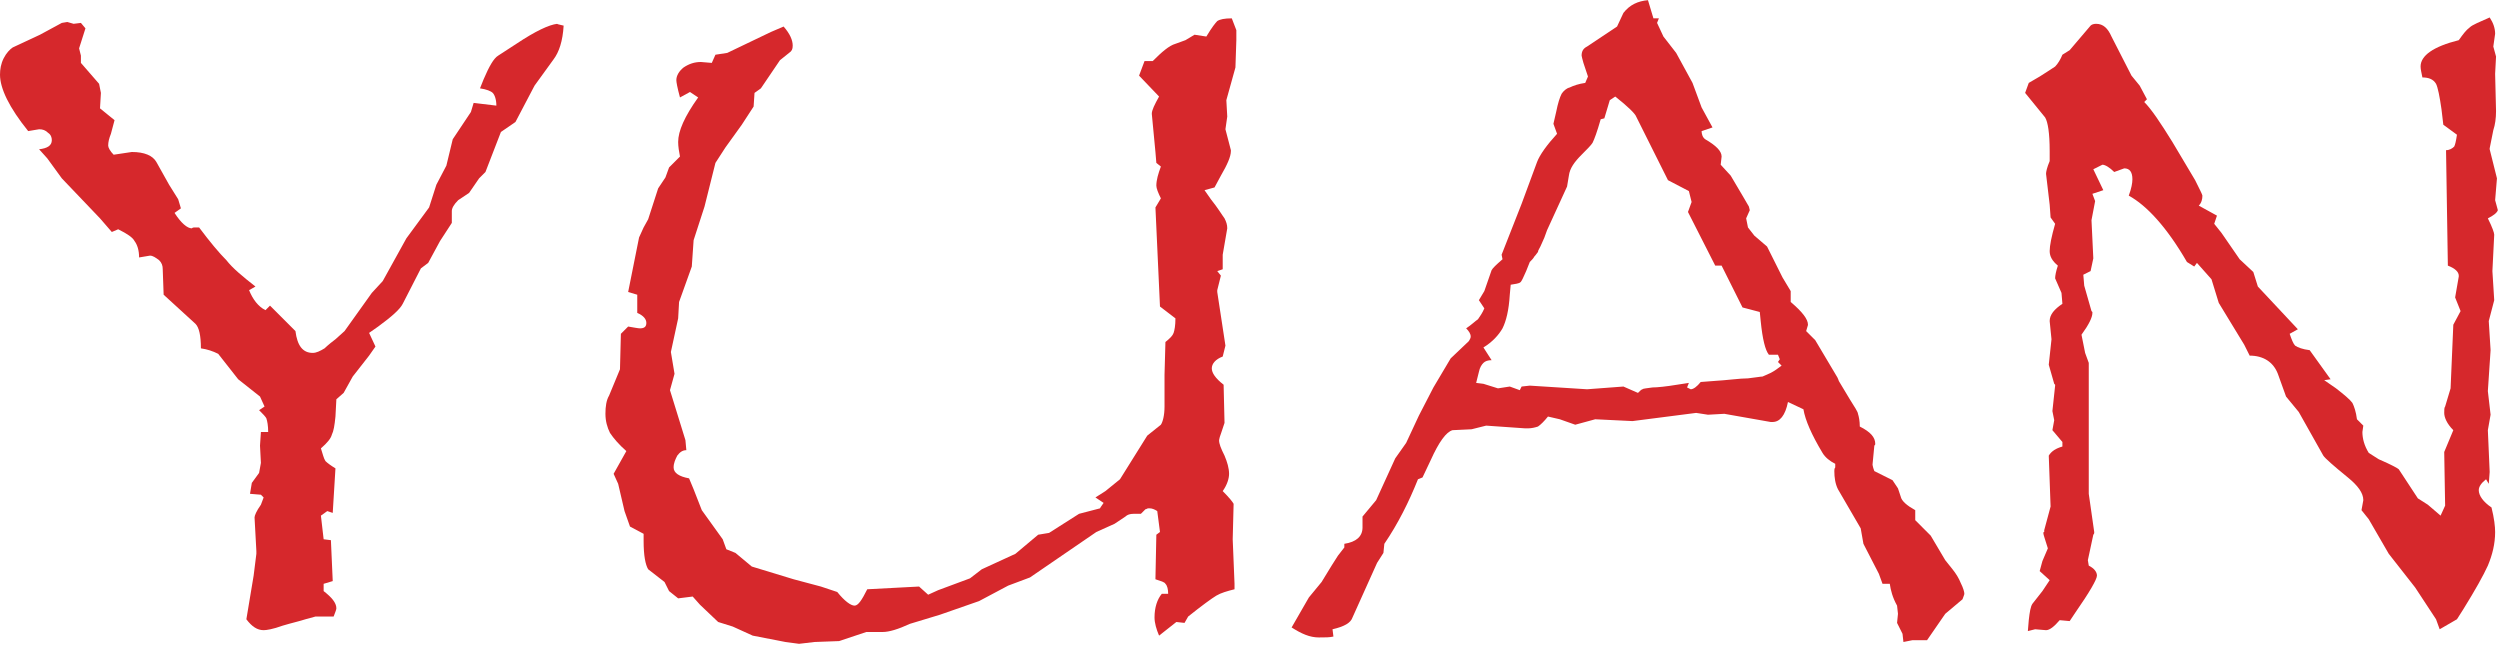
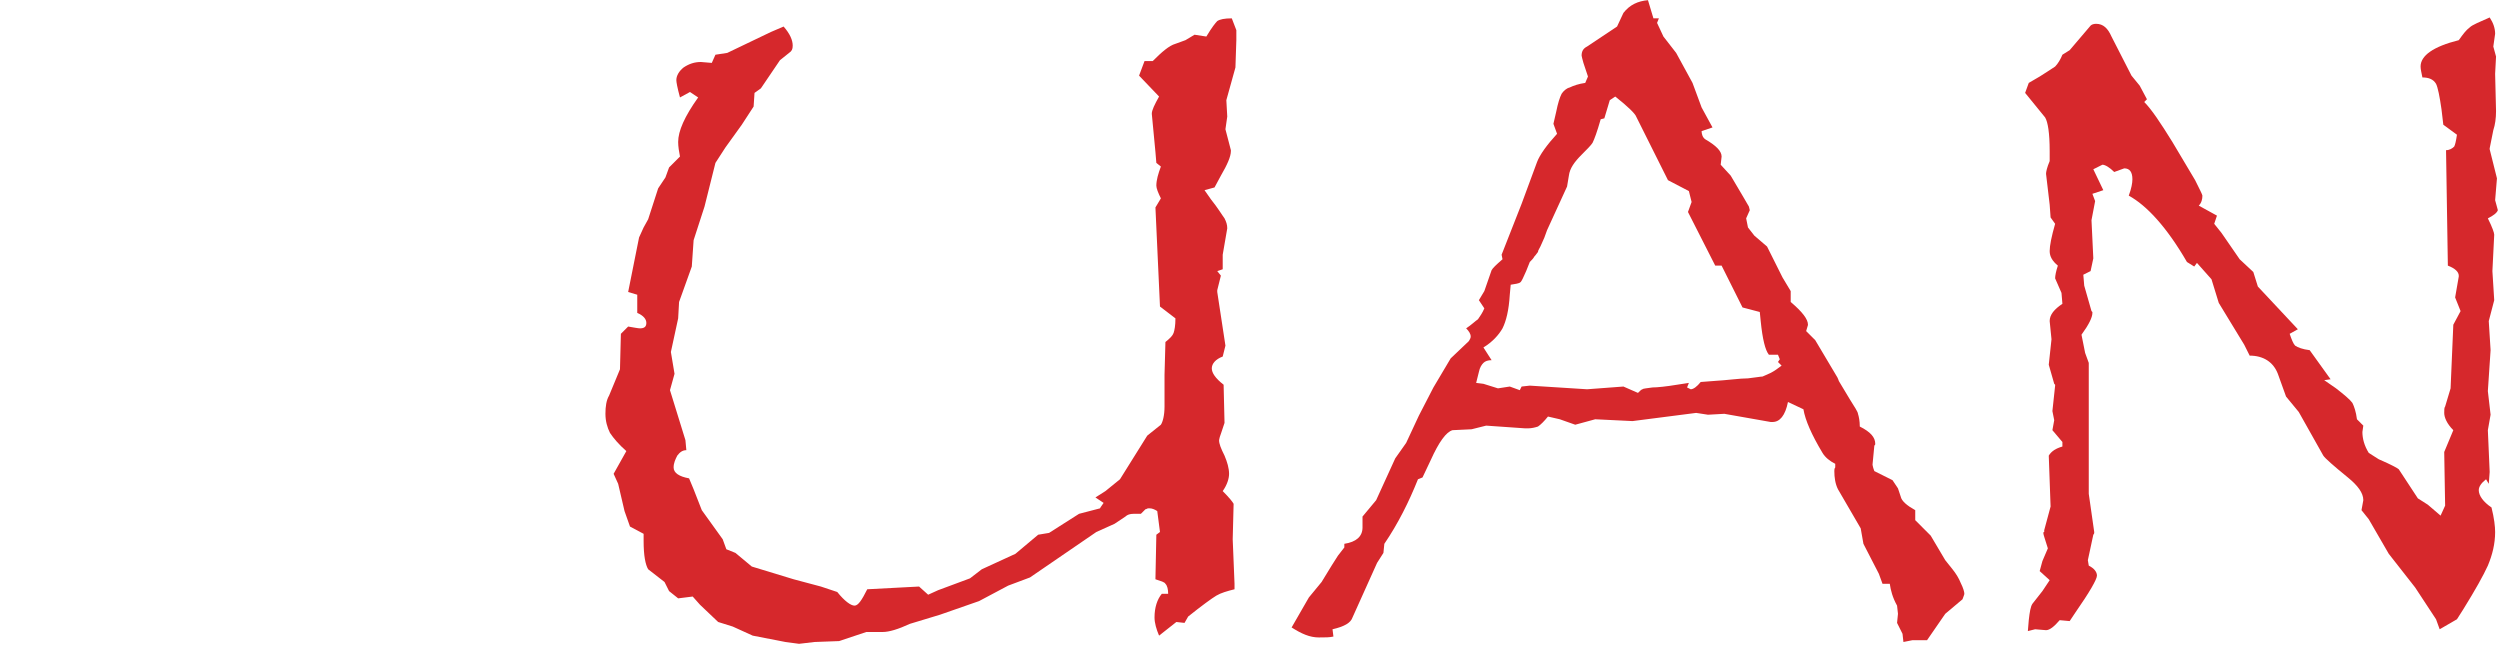
<svg xmlns="http://www.w3.org/2000/svg" width="100%" height="100%" viewBox="0 0 1100 284" version="1.1" xml:space="preserve" style="fill-rule:evenodd;clip-rule:evenodd;stroke-linejoin:round;stroke-miterlimit:2;">
  <g transform="matrix(1,0,0,1,-641.438,-1115.44)">
    <g transform="matrix(1,0,0,1,171.685,919.781)">
      <g transform="matrix(400,0,0,400,469.754,467.336)">
-         <path d="M0.62,-0.651C0.619,-0.634 0.615,-0.622 0.609,-0.614L0.588,-0.585L0.567,-0.545L0.551,-0.534L0.534,-0.49L0.527,-0.483L0.516,-0.467L0.504,-0.459C0.499,-0.454 0.497,-0.45 0.497,-0.447L0.497,-0.434L0.484,-0.414L0.471,-0.39L0.463,-0.384L0.443,-0.345C0.44,-0.339 0.431,-0.331 0.416,-0.32L0.406,-0.313L0.413,-0.298L0.406,-0.288L0.388,-0.265L0.378,-0.247L0.37,-0.24L0.369,-0.221C0.368,-0.211 0.367,-0.205 0.365,-0.201C0.364,-0.197 0.36,-0.192 0.353,-0.186C0.355,-0.18 0.356,-0.175 0.358,-0.172C0.36,-0.17 0.364,-0.167 0.369,-0.164L0.366,-0.115L0.36,-0.117L0.353,-0.112L0.356,-0.086L0.364,-0.085L0.366,-0.04L0.356,-0.037L0.356,-0.029C0.365,-0.022 0.37,-0.016 0.37,-0.01C0.37,-0.009 0.369,-0.006 0.367,-0.001L0.347,-0.001L0.336,0.002C0.33,0.004 0.321,0.006 0.311,0.009C0.3,0.013 0.293,0.014 0.29,0.014C0.283,0.014 0.277,0.01 0.271,0.002L0.279,-0.046L0.282,-0.07L0.282,-0.073L0.28,-0.11C0.28,-0.112 0.282,-0.117 0.287,-0.124L0.29,-0.132L0.287,-0.135L0.275,-0.136L0.277,-0.148L0.285,-0.159L0.287,-0.17L0.286,-0.189L0.287,-0.204L0.295,-0.204C0.295,-0.211 0.294,-0.216 0.293,-0.219C0.292,-0.221 0.289,-0.224 0.285,-0.228L0.291,-0.232L0.286,-0.243L0.262,-0.262L0.24,-0.29C0.234,-0.293 0.228,-0.295 0.221,-0.296C0.221,-0.31 0.219,-0.319 0.215,-0.323L0.18,-0.355L0.179,-0.383C0.179,-0.387 0.178,-0.39 0.175,-0.393C0.171,-0.396 0.168,-0.398 0.165,-0.398C0.164,-0.398 0.16,-0.397 0.153,-0.396C0.153,-0.404 0.151,-0.41 0.148,-0.414C0.146,-0.418 0.14,-0.422 0.13,-0.427L0.123,-0.424L0.11,-0.439L0.068,-0.483L0.052,-0.505L0.043,-0.515C0.052,-0.516 0.057,-0.519 0.057,-0.525C0.057,-0.528 0.056,-0.531 0.053,-0.533C0.05,-0.536 0.047,-0.537 0.043,-0.537C0.042,-0.537 0.038,-0.536 0.031,-0.535C0.01,-0.561 0,-0.582 0,-0.597C0,-0.603 0.001,-0.609 0.004,-0.615C0.007,-0.621 0.011,-0.625 0.014,-0.627L0.044,-0.641L0.068,-0.654L0.074,-0.655L0.081,-0.653L0.089,-0.654L0.094,-0.648L0.087,-0.626L0.089,-0.618L0.089,-0.61L0.109,-0.587L0.111,-0.577L0.11,-0.56L0.126,-0.547L0.122,-0.532C0.12,-0.527 0.119,-0.523 0.119,-0.519C0.119,-0.517 0.121,-0.513 0.125,-0.509L0.145,-0.512C0.159,-0.512 0.168,-0.508 0.172,-0.501L0.186,-0.476L0.196,-0.46L0.199,-0.45L0.192,-0.445C0.199,-0.434 0.206,-0.428 0.211,-0.428C0.212,-0.429 0.213,-0.429 0.214,-0.429C0.215,-0.429 0.217,-0.429 0.219,-0.429C0.231,-0.413 0.241,-0.401 0.249,-0.393C0.256,-0.384 0.267,-0.375 0.281,-0.364L0.274,-0.36C0.278,-0.35 0.284,-0.342 0.292,-0.338L0.297,-0.343L0.325,-0.315C0.327,-0.299 0.333,-0.291 0.344,-0.291C0.348,-0.291 0.352,-0.293 0.357,-0.296C0.357,-0.296 0.361,-0.3 0.369,-0.306L0.379,-0.315L0.409,-0.357L0.421,-0.37L0.447,-0.417L0.472,-0.451L0.48,-0.476L0.491,-0.497L0.498,-0.526L0.518,-0.556L0.521,-0.566L0.546,-0.563C0.546,-0.57 0.544,-0.575 0.542,-0.577C0.54,-0.579 0.535,-0.581 0.528,-0.582L0.532,-0.592C0.538,-0.606 0.543,-0.615 0.548,-0.618L0.568,-0.631C0.589,-0.645 0.604,-0.652 0.613,-0.653C0.612,-0.653 0.615,-0.652 0.62,-0.651Z" style="fill:rgb(214,40,44);fill-rule:nonzero;" />
-       </g>
+         </g>
      <g transform="matrix(400,0,0,400,720.144,467.336)">
        <path d="M0.734,-0.635L0.733,-0.605L0.723,-0.569L0.724,-0.551L0.722,-0.537L0.728,-0.514L0.728,-0.513C0.728,-0.507 0.724,-0.498 0.717,-0.486L0.71,-0.473L0.699,-0.47L0.706,-0.46C0.714,-0.45 0.718,-0.443 0.721,-0.439C0.723,-0.435 0.724,-0.432 0.724,-0.428L0.719,-0.399L0.719,-0.383L0.713,-0.381L0.717,-0.376L0.713,-0.36L0.713,-0.358L0.722,-0.299L0.719,-0.287C0.711,-0.284 0.707,-0.279 0.707,-0.274C0.707,-0.269 0.711,-0.263 0.72,-0.256L0.721,-0.214L0.717,-0.202C0.715,-0.197 0.715,-0.194 0.715,-0.195C0.715,-0.191 0.717,-0.186 0.721,-0.178C0.724,-0.171 0.726,-0.164 0.726,-0.158C0.726,-0.153 0.724,-0.146 0.719,-0.139C0.726,-0.132 0.73,-0.127 0.731,-0.125L0.73,-0.086L0.732,-0.037L0.732,-0.031C0.724,-0.029 0.717,-0.027 0.712,-0.024C0.707,-0.021 0.696,-0.013 0.681,-0.001L0.677,0.006L0.668,0.005L0.649,0.02C0.646,0.013 0.644,0.006 0.644,-0C0.644,-0.011 0.647,-0.02 0.652,-0.026L0.659,-0.026C0.659,-0.031 0.658,-0.035 0.656,-0.037C0.655,-0.039 0.651,-0.04 0.645,-0.042L0.646,-0.091L0.65,-0.094L0.647,-0.117C0.644,-0.119 0.641,-0.12 0.639,-0.12C0.639,-0.12 0.638,-0.12 0.637,-0.12C0.636,-0.12 0.635,-0.119 0.634,-0.119L0.629,-0.114L0.621,-0.114C0.617,-0.114 0.614,-0.113 0.612,-0.111L0.6,-0.103L0.58,-0.094L0.507,-0.044L0.483,-0.035L0.451,-0.018L0.408,-0.003L0.375,0.007C0.362,0.013 0.352,0.016 0.345,0.016L0.327,0.016L0.297,0.026L0.27,0.027L0.253,0.029L0.238,0.027L0.202,0.02L0.18,0.01L0.164,0.005L0.144,-0.014L0.136,-0.023L0.12,-0.021L0.11,-0.029L0.105,-0.039L0.087,-0.053C0.084,-0.058 0.082,-0.068 0.082,-0.084L0.082,-0.092L0.067,-0.1L0.061,-0.117L0.054,-0.147L0.049,-0.158L0.063,-0.183C0.055,-0.19 0.049,-0.197 0.045,-0.203C0.042,-0.209 0.04,-0.216 0.04,-0.224C0.04,-0.232 0.041,-0.239 0.044,-0.244L0.056,-0.273L0.057,-0.312L0.065,-0.32C0.071,-0.319 0.076,-0.318 0.078,-0.318C0.083,-0.318 0.085,-0.32 0.085,-0.324C0.085,-0.328 0.082,-0.332 0.075,-0.335L0.075,-0.355L0.065,-0.358L0.077,-0.418L0.082,-0.429L0.087,-0.438L0.098,-0.472L0.106,-0.484L0.11,-0.495L0.122,-0.507C0.121,-0.512 0.12,-0.518 0.12,-0.523C0.12,-0.535 0.127,-0.551 0.142,-0.572L0.133,-0.578L0.122,-0.572C0.119,-0.583 0.118,-0.589 0.118,-0.591C0.118,-0.596 0.121,-0.601 0.126,-0.605C0.132,-0.609 0.138,-0.611 0.145,-0.611L0.157,-0.61L0.161,-0.619L0.174,-0.621L0.222,-0.644L0.236,-0.65C0.243,-0.642 0.246,-0.635 0.246,-0.629C0.246,-0.625 0.245,-0.623 0.242,-0.621L0.232,-0.613L0.211,-0.582L0.204,-0.577L0.203,-0.562L0.19,-0.542L0.172,-0.517L0.161,-0.5L0.149,-0.452L0.137,-0.415L0.135,-0.386L0.121,-0.347L0.12,-0.329L0.112,-0.292L0.116,-0.268L0.111,-0.25L0.128,-0.195L0.129,-0.184C0.125,-0.184 0.122,-0.182 0.119,-0.178C0.117,-0.174 0.115,-0.17 0.115,-0.165C0.115,-0.159 0.121,-0.155 0.132,-0.153L0.137,-0.141L0.146,-0.118L0.169,-0.086L0.173,-0.075L0.183,-0.071L0.201,-0.056L0.247,-0.042L0.277,-0.034L0.295,-0.028C0.303,-0.018 0.31,-0.013 0.314,-0.013C0.318,-0.013 0.322,-0.019 0.328,-0.031L0.385,-0.034L0.395,-0.025L0.406,-0.03L0.441,-0.043L0.454,-0.053L0.491,-0.07L0.516,-0.091L0.528,-0.093L0.561,-0.114L0.584,-0.12C0.584,-0.12 0.585,-0.122 0.588,-0.126L0.579,-0.132L0.59,-0.139L0.606,-0.152L0.636,-0.2L0.651,-0.212C0.653,-0.215 0.655,-0.222 0.655,-0.232L0.655,-0.267L0.656,-0.303C0.661,-0.307 0.664,-0.31 0.665,-0.313C0.666,-0.316 0.667,-0.321 0.667,-0.329L0.65,-0.342L0.645,-0.451L0.651,-0.461C0.648,-0.467 0.646,-0.472 0.646,-0.475C0.646,-0.481 0.648,-0.488 0.651,-0.496L0.646,-0.5L0.645,-0.512L0.641,-0.554C0.641,-0.558 0.644,-0.564 0.649,-0.573L0.627,-0.596L0.633,-0.612L0.642,-0.612C0.652,-0.622 0.66,-0.629 0.667,-0.631L0.678,-0.635L0.688,-0.641L0.701,-0.639C0.707,-0.649 0.711,-0.654 0.713,-0.656C0.716,-0.658 0.721,-0.659 0.729,-0.659L0.734,-0.646L0.734,-0.635Z" style="fill:rgb(214,40,44);fill-rule:nonzero;" />
      </g>
      <g transform="matrix(400,0,0,400,1040.46,467.336)">
        <path d="M0.734,-0.026C0.734,-0.025 0.733,-0.023 0.732,-0.02L0.713,-0.004L0.693,0.025L0.677,0.025L0.667,0.027L0.666,0.018L0.66,0.006L0.661,-0.004L0.66,-0.013C0.655,-0.022 0.653,-0.03 0.652,-0.037L0.644,-0.037L0.64,-0.048L0.623,-0.081L0.62,-0.098L0.595,-0.141C0.592,-0.147 0.591,-0.154 0.591,-0.161C0.591,-0.162 0.591,-0.164 0.592,-0.165C0.592,-0.166 0.592,-0.167 0.592,-0.169C0.586,-0.172 0.581,-0.176 0.578,-0.181C0.566,-0.201 0.559,-0.217 0.557,-0.229L0.54,-0.237C0.537,-0.222 0.531,-0.215 0.523,-0.215L0.521,-0.215L0.47,-0.224L0.452,-0.223L0.439,-0.225L0.369,-0.216L0.328,-0.218L0.306,-0.212L0.289,-0.218L0.276,-0.221C0.272,-0.216 0.268,-0.212 0.265,-0.21C0.262,-0.209 0.258,-0.208 0.254,-0.208L0.251,-0.208L0.208,-0.211L0.192,-0.207L0.171,-0.206C0.164,-0.204 0.156,-0.193 0.147,-0.173L0.138,-0.154L0.133,-0.152C0.123,-0.127 0.111,-0.103 0.096,-0.081L0.095,-0.071L0.088,-0.06L0.061,-0C0.059,0.006 0.052,0.01 0.039,0.013L0.04,0.021C0.036,0.022 0.031,0.022 0.024,0.022C0.014,0.022 0.005,0.018 -0.006,0.011L0.013,-0.022L0.027,-0.039L0.038,-0.057L0.045,-0.068L0.052,-0.077L0.052,-0.081C0.065,-0.083 0.072,-0.089 0.072,-0.099L0.072,-0.111L0.087,-0.129L0.108,-0.175L0.12,-0.192L0.134,-0.222L0.15,-0.253L0.169,-0.285L0.189,-0.304C0.19,-0.306 0.191,-0.307 0.191,-0.309C0.191,-0.312 0.189,-0.315 0.186,-0.318C0.192,-0.322 0.196,-0.326 0.199,-0.328C0.201,-0.331 0.204,-0.335 0.206,-0.34L0.2,-0.349L0.206,-0.359L0.214,-0.382C0.215,-0.384 0.219,-0.388 0.226,-0.394L0.225,-0.399L0.247,-0.455L0.264,-0.501C0.267,-0.509 0.275,-0.52 0.286,-0.532L0.282,-0.543L0.285,-0.556C0.287,-0.566 0.289,-0.572 0.291,-0.576C0.293,-0.579 0.296,-0.582 0.3,-0.583C0.304,-0.585 0.31,-0.587 0.317,-0.588L0.32,-0.595L0.315,-0.61C0.314,-0.614 0.313,-0.617 0.313,-0.618C0.313,-0.623 0.315,-0.626 0.319,-0.628L0.352,-0.65L0.359,-0.665C0.366,-0.674 0.375,-0.678 0.386,-0.679L0.392,-0.659L0.398,-0.659L0.396,-0.654L0.403,-0.639L0.417,-0.621L0.435,-0.588L0.445,-0.561L0.457,-0.539L0.445,-0.535C0.445,-0.532 0.446,-0.528 0.449,-0.526C0.461,-0.519 0.467,-0.513 0.467,-0.507L0.466,-0.498L0.477,-0.486L0.49,-0.464L0.497,-0.452L0.498,-0.448L0.494,-0.439L0.496,-0.429L0.503,-0.42L0.517,-0.408L0.534,-0.374L0.543,-0.359L0.543,-0.347C0.556,-0.336 0.562,-0.328 0.562,-0.322C0.562,-0.321 0.561,-0.319 0.56,-0.315L0.57,-0.305L0.592,-0.268C0.594,-0.265 0.595,-0.263 0.596,-0.26L0.608,-0.24C0.613,-0.232 0.617,-0.226 0.617,-0.224C0.618,-0.221 0.619,-0.216 0.619,-0.21C0.631,-0.204 0.636,-0.198 0.636,-0.191C0.636,-0.19 0.636,-0.19 0.635,-0.189L0.633,-0.168C0.633,-0.169 0.633,-0.166 0.635,-0.161L0.655,-0.151L0.661,-0.142L0.664,-0.133C0.665,-0.128 0.671,-0.123 0.68,-0.118L0.68,-0.107L0.697,-0.09L0.713,-0.063L0.721,-0.053C0.725,-0.048 0.728,-0.043 0.73,-0.038C0.733,-0.032 0.734,-0.028 0.734,-0.026ZM0.533,-0.277L0.529,-0.281L0.531,-0.284L0.529,-0.289L0.519,-0.289C0.515,-0.294 0.512,-0.306 0.51,-0.326L0.509,-0.336L0.49,-0.341L0.467,-0.387L0.46,-0.387L0.43,-0.446L0.434,-0.457L0.431,-0.469L0.408,-0.481L0.373,-0.551C0.372,-0.554 0.364,-0.562 0.35,-0.573L0.344,-0.569L0.338,-0.549L0.334,-0.548C0.33,-0.534 0.327,-0.526 0.325,-0.522C0.323,-0.519 0.319,-0.515 0.313,-0.509C0.305,-0.501 0.3,-0.494 0.299,-0.486L0.297,-0.474L0.275,-0.426C0.273,-0.42 0.271,-0.415 0.269,-0.411C0.267,-0.406 0.265,-0.404 0.265,-0.402C0.264,-0.401 0.263,-0.399 0.261,-0.397C0.26,-0.395 0.258,-0.393 0.256,-0.391L0.252,-0.381C0.249,-0.374 0.247,-0.37 0.246,-0.369C0.244,-0.367 0.24,-0.367 0.235,-0.366L0.234,-0.355C0.233,-0.338 0.23,-0.326 0.226,-0.318C0.222,-0.311 0.215,-0.303 0.205,-0.297L0.214,-0.283C0.21,-0.283 0.207,-0.282 0.205,-0.28C0.203,-0.278 0.201,-0.275 0.2,-0.27L0.197,-0.258L0.205,-0.257L0.221,-0.252L0.234,-0.254L0.245,-0.25L0.247,-0.254L0.256,-0.255L0.319,-0.251L0.359,-0.254L0.375,-0.247C0.377,-0.249 0.379,-0.251 0.38,-0.251C0.381,-0.252 0.385,-0.252 0.391,-0.253C0.396,-0.253 0.406,-0.254 0.418,-0.256L0.431,-0.258L0.429,-0.253L0.433,-0.251C0.436,-0.251 0.44,-0.254 0.444,-0.259L0.457,-0.26C0.474,-0.261 0.487,-0.263 0.496,-0.263C0.505,-0.264 0.51,-0.265 0.512,-0.265C0.514,-0.266 0.517,-0.267 0.521,-0.269C0.525,-0.271 0.529,-0.274 0.533,-0.277Z" style="fill:rgb(214,40,44);fill-rule:nonzero;" />
      </g>
      <g transform="matrix(400,0,0,400,1334.01,467.336)">
        <path d="M0.587,-0.448C0.586,-0.445 0.582,-0.442 0.576,-0.439C0.581,-0.429 0.583,-0.423 0.583,-0.421L0.581,-0.381L0.583,-0.349L0.577,-0.326L0.579,-0.294L0.576,-0.249L0.579,-0.223L0.576,-0.206L0.578,-0.16L0.577,-0.147L0.574,-0.152C0.569,-0.148 0.566,-0.144 0.566,-0.14C0.566,-0.134 0.571,-0.127 0.58,-0.121C0.583,-0.109 0.584,-0.1 0.584,-0.094C0.584,-0.081 0.581,-0.069 0.576,-0.057C0.571,-0.046 0.562,-0.03 0.549,-0.009L0.542,0.002L0.523,0.013L0.519,0.002L0.496,-0.033L0.467,-0.07L0.445,-0.108L0.437,-0.118L0.439,-0.129C0.439,-0.137 0.433,-0.145 0.422,-0.154C0.406,-0.167 0.397,-0.175 0.395,-0.178L0.368,-0.226L0.354,-0.243L0.345,-0.268C0.34,-0.281 0.329,-0.288 0.314,-0.288L0.308,-0.3L0.28,-0.346L0.272,-0.372L0.256,-0.39L0.253,-0.386L0.245,-0.391C0.223,-0.429 0.201,-0.453 0.181,-0.464C0.184,-0.472 0.185,-0.478 0.185,-0.482C0.185,-0.49 0.182,-0.494 0.176,-0.494L0.165,-0.49C0.16,-0.495 0.155,-0.498 0.152,-0.498L0.142,-0.493L0.153,-0.47L0.141,-0.466L0.144,-0.458L0.14,-0.437L0.142,-0.395L0.139,-0.381L0.131,-0.377L0.132,-0.365L0.14,-0.337C0.141,-0.336 0.141,-0.336 0.141,-0.336L0.141,-0.335C0.141,-0.33 0.137,-0.322 0.129,-0.311L0.133,-0.291L0.137,-0.28L0.137,-0.136L0.143,-0.094L0.143,-0.093C0.143,-0.093 0.143,-0.092 0.142,-0.091L0.136,-0.063L0.137,-0.057C0.143,-0.054 0.146,-0.05 0.146,-0.046C0.146,-0.042 0.138,-0.028 0.122,-0.005L0.116,0.004L0.105,0.003C0.099,0.01 0.094,0.014 0.09,0.014L0.078,0.013L0.07,0.015L0.071,0.003C0.072,-0.006 0.073,-0.012 0.075,-0.015L0.086,-0.029L0.094,-0.041L0.083,-0.051L0.086,-0.062L0.092,-0.076C0.089,-0.086 0.087,-0.091 0.087,-0.093C0.087,-0.093 0.087,-0.094 0.088,-0.094C0.088,-0.095 0.088,-0.096 0.088,-0.096L0.095,-0.122L0.093,-0.178C0.096,-0.183 0.101,-0.186 0.108,-0.188L0.108,-0.193L0.097,-0.206L0.099,-0.217L0.097,-0.227L0.1,-0.255C0.1,-0.255 0.1,-0.256 0.1,-0.256C0.1,-0.256 0.099,-0.257 0.099,-0.257L0.093,-0.278L0.096,-0.306L0.094,-0.326C0.094,-0.333 0.099,-0.339 0.108,-0.345L0.107,-0.357L0.1,-0.373C0.1,-0.376 0.101,-0.381 0.103,-0.387C0.097,-0.392 0.094,-0.397 0.094,-0.403C0.094,-0.409 0.096,-0.419 0.1,-0.433L0.095,-0.44L0.094,-0.454L0.09,-0.488C0.09,-0.49 0.091,-0.495 0.094,-0.502L0.094,-0.513C0.094,-0.533 0.092,-0.545 0.089,-0.55L0.067,-0.577L0.071,-0.588L0.083,-0.595C0.091,-0.6 0.097,-0.604 0.1,-0.606C0.103,-0.609 0.106,-0.614 0.108,-0.619L0.116,-0.624L0.139,-0.651C0.14,-0.652 0.142,-0.653 0.145,-0.653C0.153,-0.653 0.158,-0.648 0.162,-0.639L0.184,-0.596L0.193,-0.585L0.201,-0.57L0.198,-0.567C0.206,-0.559 0.216,-0.544 0.229,-0.523L0.254,-0.481C0.259,-0.471 0.262,-0.465 0.262,-0.464C0.262,-0.46 0.261,-0.456 0.258,-0.453L0.278,-0.442L0.275,-0.433L0.283,-0.423L0.303,-0.394L0.318,-0.38L0.323,-0.364L0.367,-0.317L0.358,-0.312C0.36,-0.306 0.362,-0.301 0.364,-0.299C0.367,-0.297 0.372,-0.295 0.38,-0.294L0.403,-0.262L0.396,-0.261L0.409,-0.252C0.418,-0.245 0.424,-0.24 0.427,-0.236C0.429,-0.232 0.431,-0.226 0.432,-0.218L0.439,-0.211L0.438,-0.204C0.438,-0.197 0.44,-0.189 0.445,-0.181L0.456,-0.174C0.47,-0.168 0.477,-0.164 0.478,-0.163L0.499,-0.131L0.51,-0.124L0.524,-0.112L0.529,-0.123L0.528,-0.182L0.538,-0.206C0.531,-0.213 0.528,-0.22 0.528,-0.225C0.528,-0.228 0.528,-0.231 0.529,-0.232L0.535,-0.252L0.538,-0.322L0.546,-0.337L0.54,-0.352L0.544,-0.375L0.544,-0.376C0.544,-0.38 0.54,-0.384 0.532,-0.387L0.53,-0.514C0.534,-0.514 0.537,-0.516 0.539,-0.518C0.54,-0.52 0.541,-0.524 0.542,-0.531L0.527,-0.542L0.525,-0.559C0.523,-0.573 0.521,-0.583 0.519,-0.587C0.516,-0.592 0.511,-0.594 0.504,-0.594C0.503,-0.599 0.502,-0.603 0.502,-0.606C0.502,-0.618 0.516,-0.628 0.544,-0.635C0.549,-0.642 0.552,-0.646 0.556,-0.649C0.559,-0.652 0.567,-0.655 0.578,-0.66C0.582,-0.654 0.584,-0.648 0.584,-0.642L0.582,-0.628L0.585,-0.617L0.584,-0.598L0.585,-0.557C0.585,-0.549 0.584,-0.542 0.582,-0.536L0.578,-0.516L0.578,-0.515L0.586,-0.483L0.584,-0.459L0.587,-0.448Z" style="fill:rgb(214,40,44);fill-rule:nonzero;" />
      </g>
    </g>
  </g>
</svg>